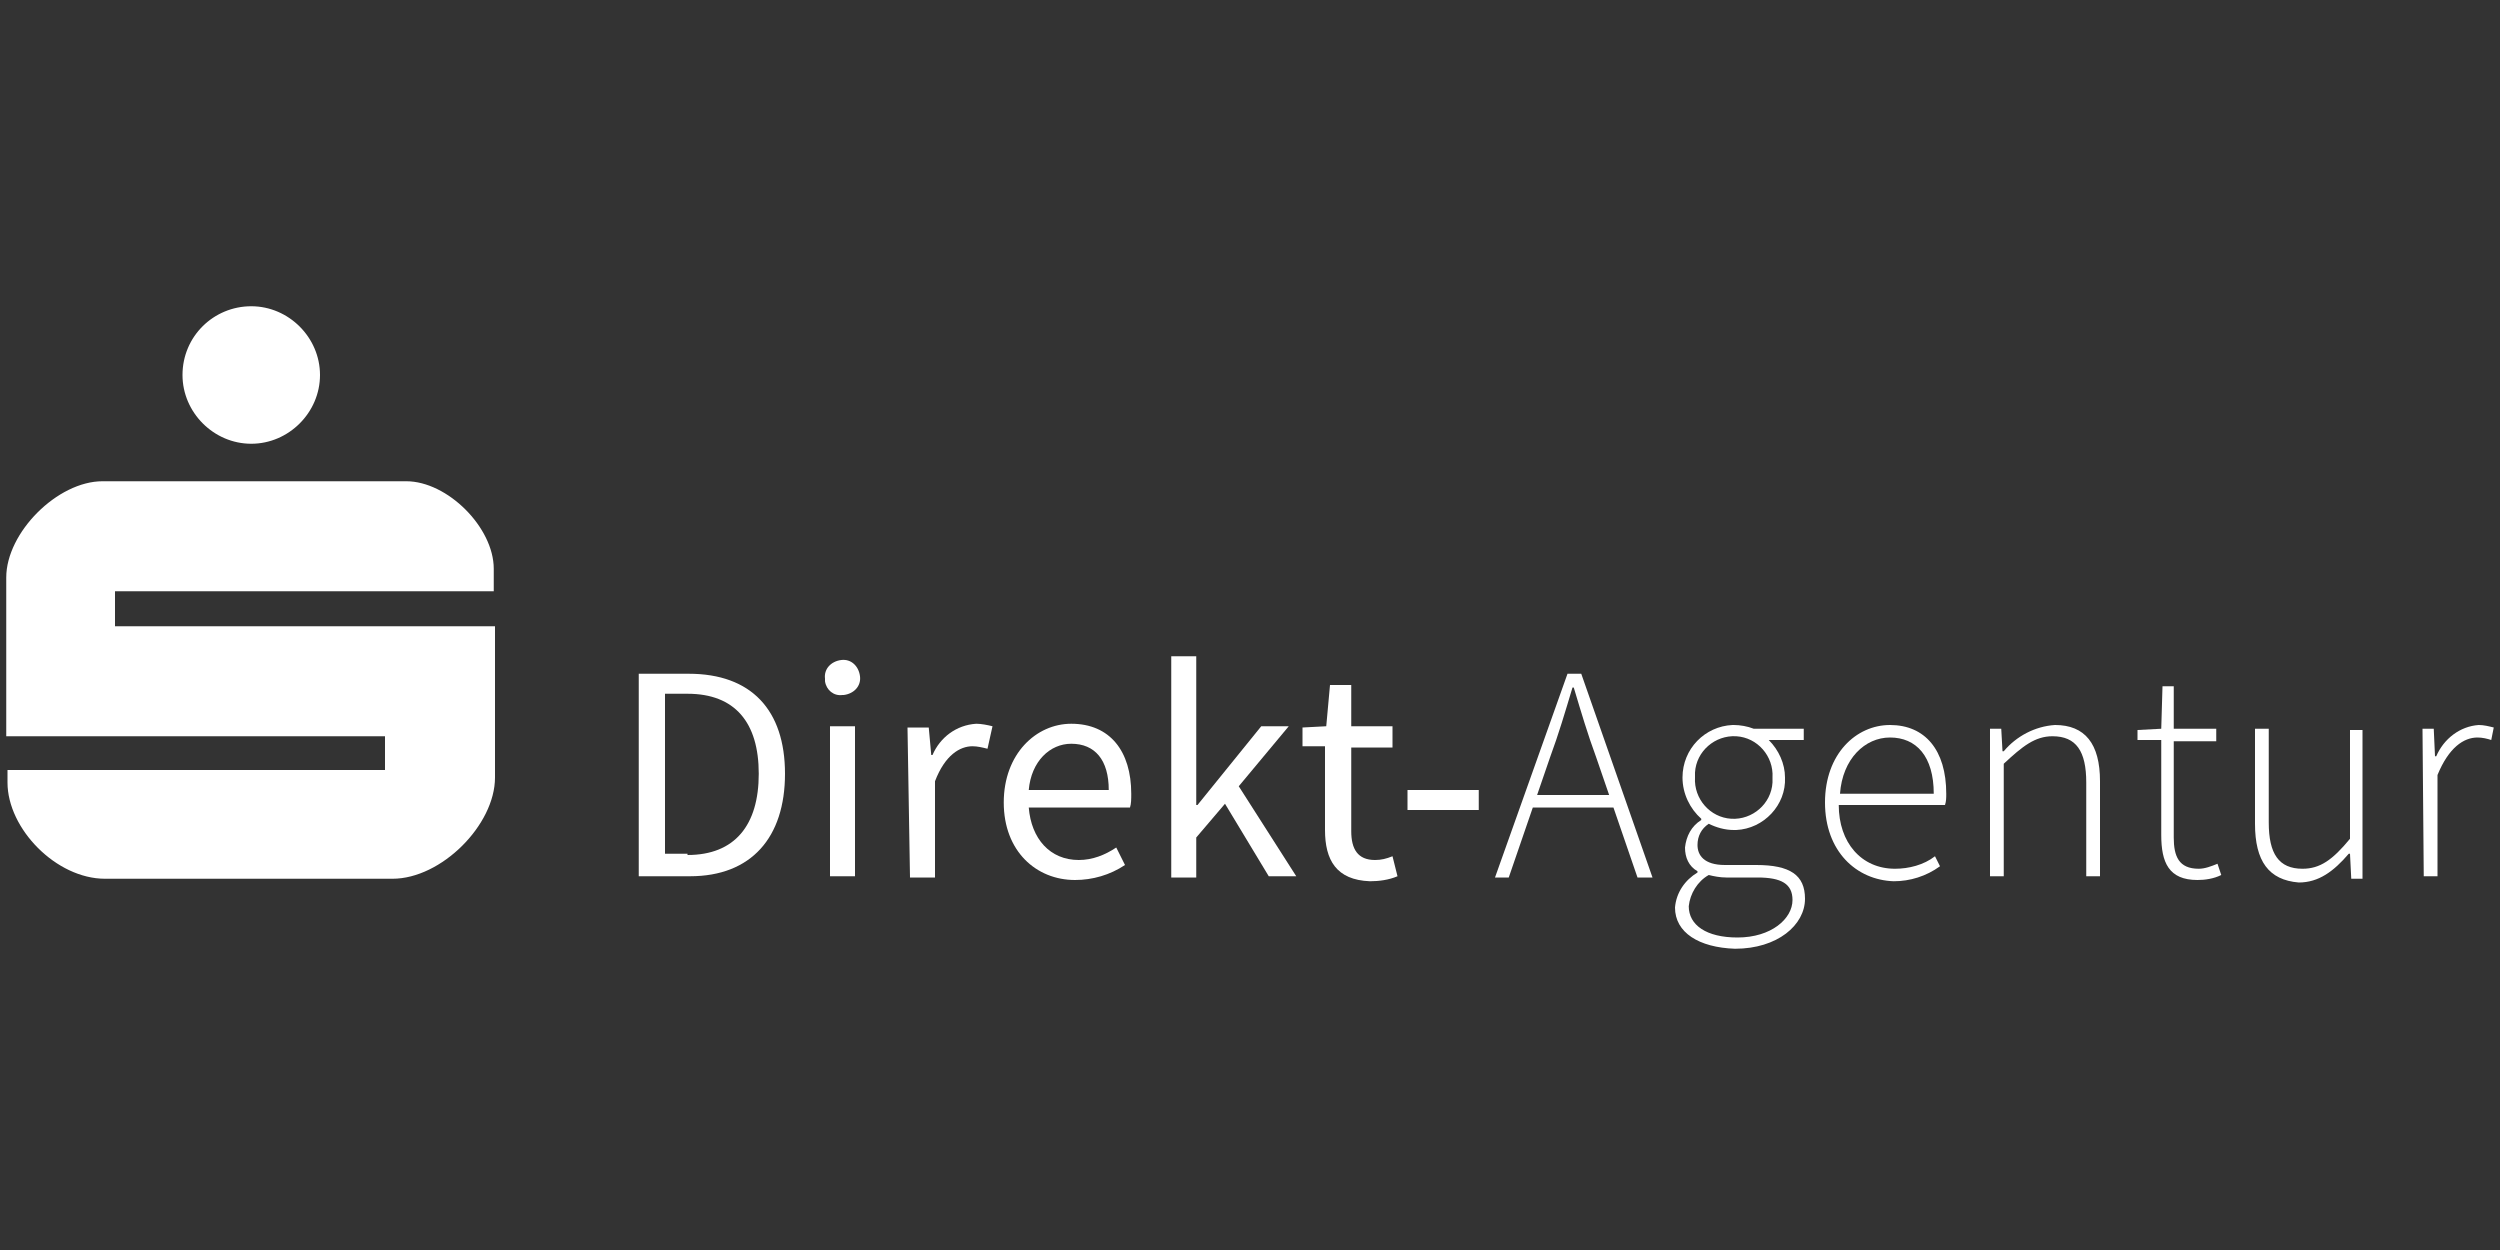
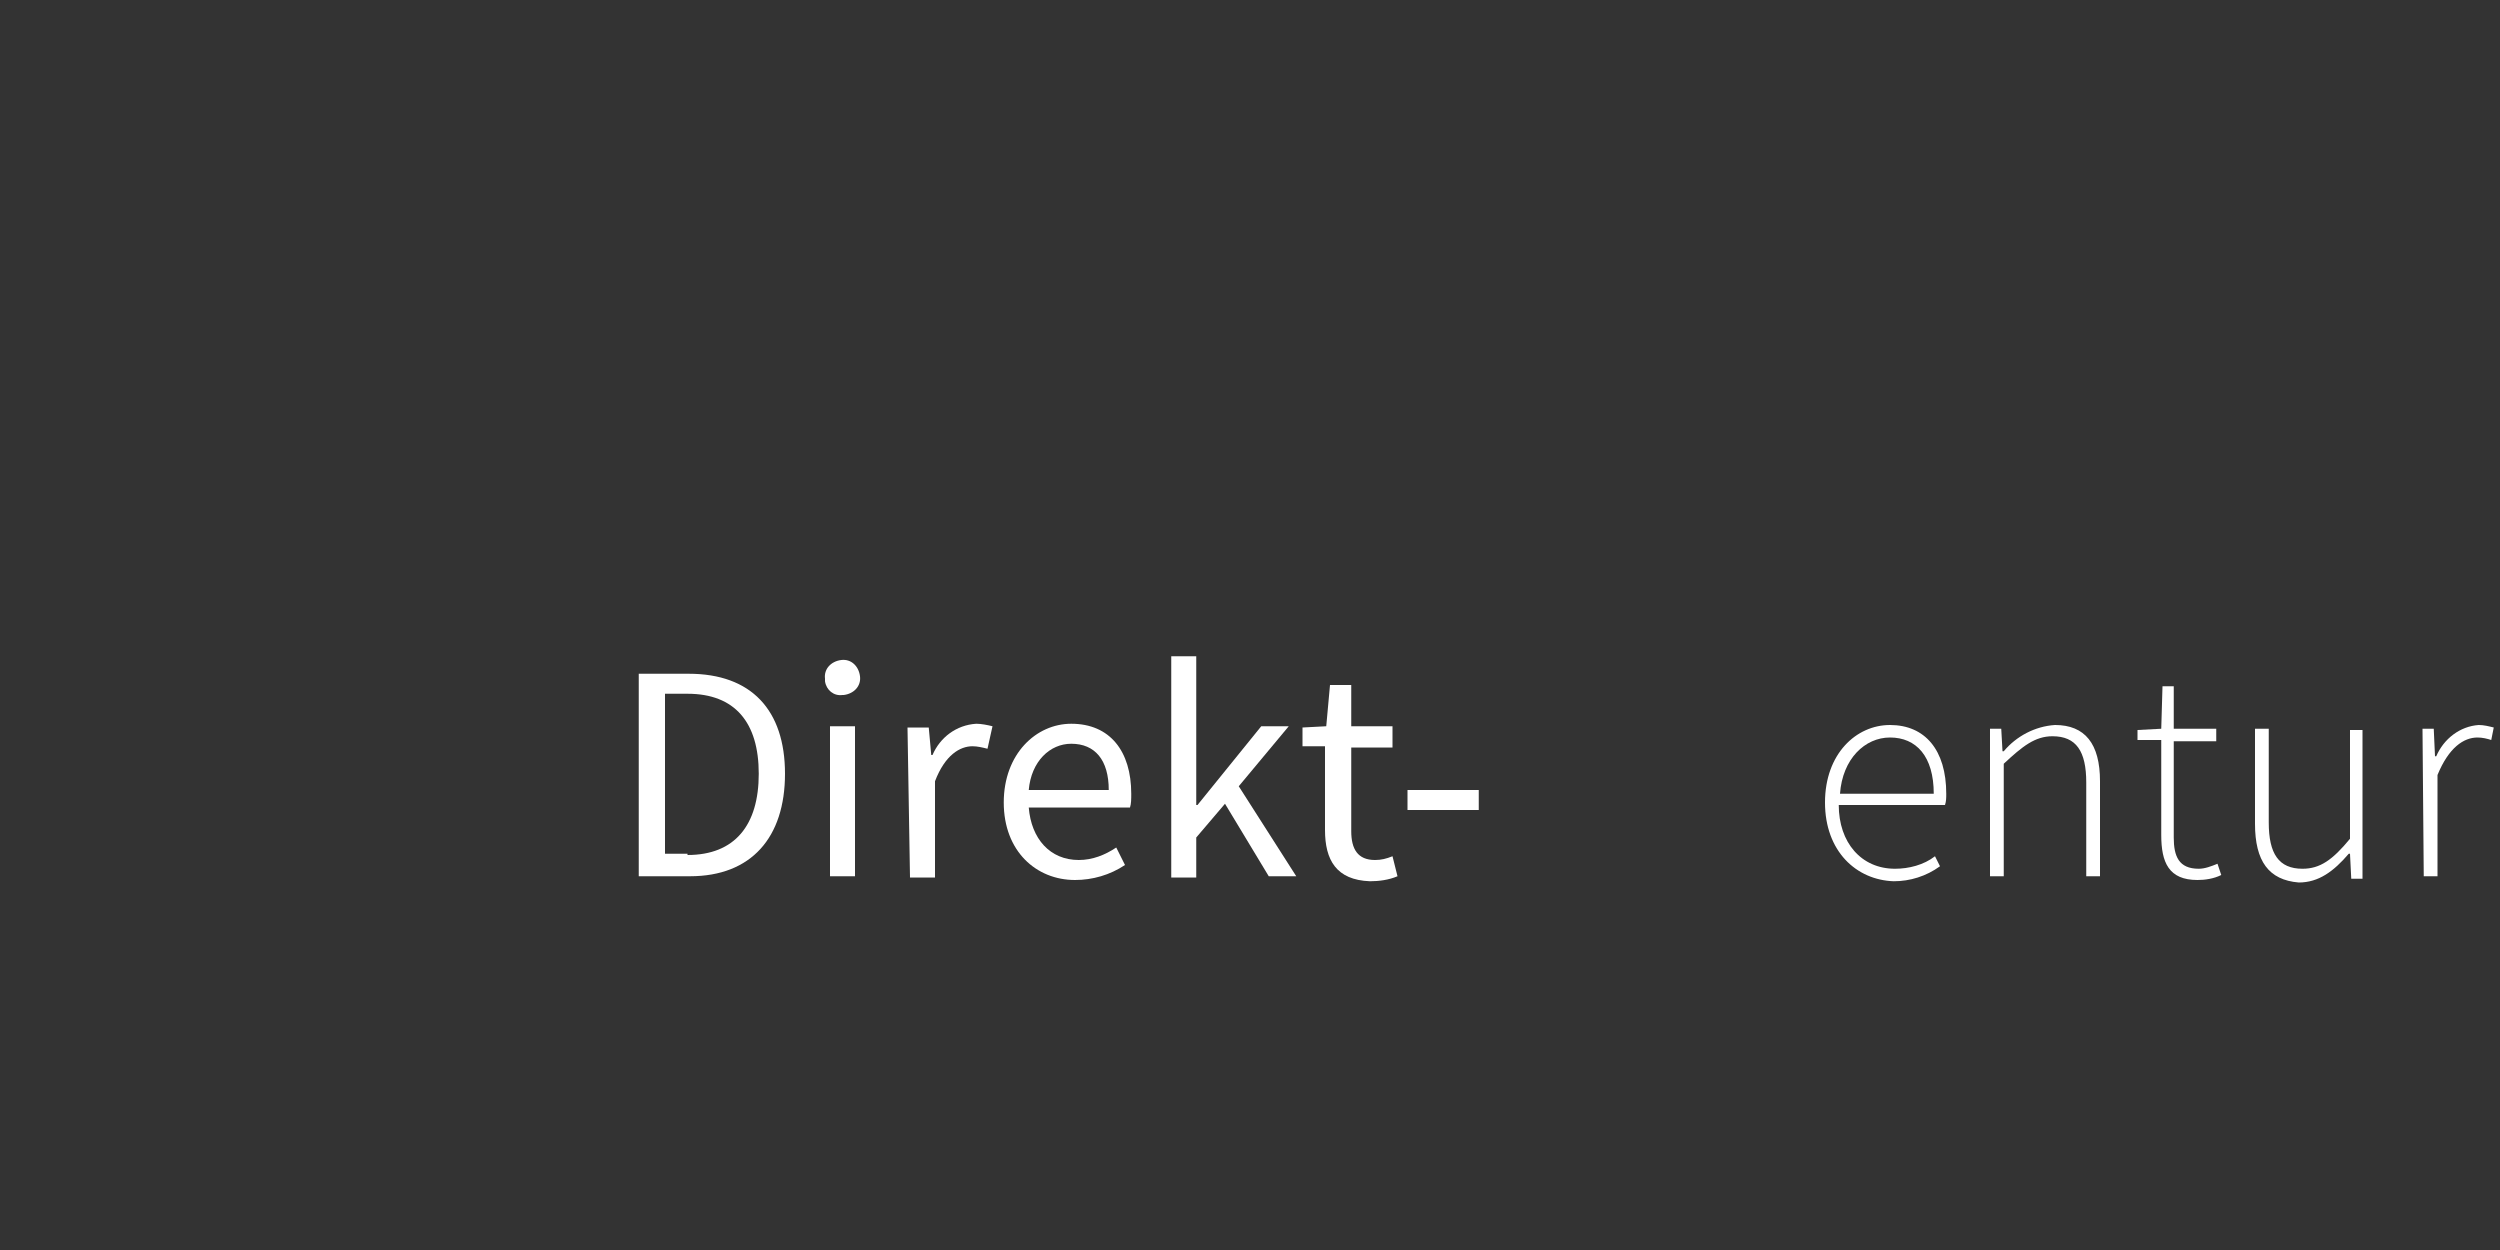
<svg xmlns="http://www.w3.org/2000/svg" version="1.1" id="Ebene_1" x="0px" y="0px" viewBox="0 0 200 100" style="enable-background:new 0 0 200 100;" xml:space="preserve">
  <rect x="0" y="0" width="200" height="100" fill="#333333" stroke="none" />
  <style type="text/css">
	.st0{fill-rule:evenodd;clip-rule:evenodd;fill:#FFFFFF;}
	.st1{fill:#FFFFFF;}
</style>
-   <path class="st0" d="M20.1,24.5c3,0,5.5,2.5,5.5,5.5s-2.5,5.5-5.5,5.5c-3,0-5.5-2.5-5.5-5.5c0,0,0,0,0,0  C14.6,26.9,17.1,24.5,20.1,24.5z M0.5,46.2c0-3.6,4.1-7.7,7.7-7.7h24.3c3.3,0,7,3.7,7,7v1.8H9.2v2.8h30.4v12.1  c0,3.8-4.3,8.1-8.2,8.1H8.4c-3.9,0-7.8-4-7.8-7.7v-1h30.2v-2.7H0.5V46.2z" />
  <path class="st1" d="M51.1,53.9h4c5,0,7.7,2.9,7.7,8s-2.7,8.2-7.6,8.2h-4.1V53.9z M55,68.4c3.8,0,5.7-2.4,5.7-6.5s-1.9-6.4-5.7-6.4  h-1.8v12.8H55z" />
  <path class="st1" d="M66,54.3c-0.1-0.8,0.5-1.4,1.3-1.5c0.8-0.1,1.4,0.5,1.5,1.3c0.1,0.8-0.5,1.4-1.3,1.5c0,0-0.1,0-0.1,0  c-0.7,0.1-1.3-0.4-1.4-1.1C66,54.5,66,54.4,66,54.3z M66.4,58.1h2v12h-2V58.1z" />
  <path class="st1" d="M72.6,58.2h1.7l0.2,2.2h0.1c0.6-1.4,1.9-2.4,3.5-2.5c0.4,0,0.9,0.1,1.3,0.2l-0.4,1.8c-0.4-0.1-0.8-0.2-1.2-0.2  c-1,0-2.2,0.7-3,2.8v7.7h-2L72.6,58.2L72.6,58.2z" />
  <path class="st1" d="M80.3,64.2c0-3.9,2.6-6.3,5.4-6.3c3.1,0,4.8,2.2,4.8,5.6c0,0.4,0,0.8-0.1,1.1h-8.1c0.2,2.5,1.7,4.2,4,4.2  c1.1,0,2.1-0.4,3-1l0.7,1.4c-1.2,0.8-2.6,1.2-4,1.2C82.9,70.4,80.3,68.1,80.3,64.2z M88.7,63.2c0-2.4-1.1-3.7-3-3.7  c-1.7,0-3.2,1.4-3.4,3.7H88.7z" />
  <path class="st1" d="M93.7,52.5h2v11.9h0.1l5.1-6.3h2.2l-4,4.8l4.6,7.2h-2.2L98,64.3L95.7,67v3.2h-2L93.7,52.5z" />
  <path class="st1" d="M106,66.4v-6.7h-1.8v-1.5l1.9-0.1l0.3-3.3h1.7v3.3h3.3v1.7h-3.3v6.7c0,1.4,0.5,2.3,1.9,2.3  c0.5,0,0.9-0.1,1.4-0.3l0.4,1.6c-0.7,0.3-1.5,0.4-2.2,0.4C106.9,70.4,106,68.8,106,66.4z" />
  <path class="st1" d="M112.6,63.2h5.7v1.6h-5.7V63.2z" />
-   <path class="st1" d="M125.4,53.9h1.1l5.7,16.3h-1.2l-3.3-9.6c-0.7-1.9-1.2-3.6-1.8-5.6h-0.1c-0.6,2-1.1,3.7-1.8,5.6l-3.3,9.6h-1.1  L125.4,53.9z M122.3,63.6h7.3v1h-7.3V63.6z" />
-   <path class="st1" d="M134,72.6c0.1-1.2,0.8-2.2,1.8-2.8v-0.1c-0.7-0.4-1-1.1-1-1.9c0.1-0.9,0.5-1.7,1.3-2.2v-0.1  c-0.9-0.8-1.5-2-1.5-3.3c0-2.3,1.8-4.1,4-4.2c0,0,0.1,0,0.1,0c0.5,0,1.1,0.1,1.6,0.3h4v0.9h-2.8c0.8,0.8,1.3,1.9,1.3,3  c0.1,2.2-1.7,4.1-3.9,4.2c-0.1,0-0.1,0-0.2,0c-0.7,0-1.4-0.2-2-0.5c-0.6,0.4-0.9,1-0.9,1.7c0,0.8,0.5,1.6,2.2,1.6h2.5  c2.7,0,3.9,0.8,3.9,2.7c0,2.1-2.2,4-5.6,4C135.9,75.8,134,74.6,134,72.6z M143.4,72c0-1.3-0.9-1.8-2.8-1.8h-2.5  c-0.5,0-1-0.1-1.4-0.2c-0.9,0.5-1.5,1.5-1.6,2.5c0,1.5,1.4,2.5,3.9,2.5C141.7,75,143.4,73.5,143.4,72L143.4,72z M141.8,62.2  c0.1-1.7-1.2-3.2-2.9-3.3s-3.2,1.2-3.3,2.9c0,0.1,0,0.2,0,0.4c-0.1,1.7,1.2,3.2,2.9,3.3c1.7,0.1,3.2-1.2,3.3-2.9  C141.8,62.4,141.8,62.3,141.8,62.2z" />
  <path class="st1" d="M146,64.2c0-3.9,2.5-6.2,5.2-6.2c2.8,0,4.5,2,4.5,5.5c0,0.3,0,0.6-0.1,0.9h-8.5c0,3,1.8,5.1,4.5,5.1  c1.1,0,2.3-0.3,3.2-1l0.4,0.8c-1.1,0.8-2.4,1.2-3.7,1.2C148.5,70.4,146,68.1,146,64.2z M154.7,63.5c0-3-1.4-4.5-3.5-4.5  c-2,0-3.8,1.7-4,4.5H154.7z" />
  <path class="st1" d="M159.2,58.3h0.9l0.1,1.8h0.1c1-1.2,2.5-2,4.1-2.1c2.4,0,3.6,1.5,3.6,4.5v7.6h-1.1v-7.5c0-2.5-0.8-3.7-2.7-3.7  c-1.4,0-2.4,0.8-3.9,2.2v9h-1.1L159.2,58.3L159.2,58.3z" />
  <path class="st1" d="M172.9,66.8v-7.6H171v-0.8l1.9-0.1l0.1-3.4h0.9v3.4h3.4v1h-3.4v7.7c0,1.5,0.4,2.5,2,2.5c0.5,0,1-0.2,1.5-0.4  l0.3,0.9c-0.6,0.3-1.3,0.4-1.9,0.4C173.5,70.4,172.9,69,172.9,66.8z" />
  <path class="st1" d="M180.4,65.9v-7.6h1.1v7.5c0,2.5,0.8,3.7,2.7,3.7c1.4,0,2.4-0.7,3.8-2.4v-8.7h1v11.9h-0.9l-0.1-2h-0.1  c-1.2,1.4-2.4,2.3-4,2.3C181.5,70.4,180.4,68.9,180.4,65.9z" />
  <path class="st1" d="M193.8,58.3h0.9l0.1,2.2h0.1c0.6-1.4,1.9-2.4,3.4-2.5c0.4,0,0.8,0.1,1.2,0.2l-0.2,1c-0.3-0.1-0.7-0.2-1.1-0.2  c-1.1,0-2.3,0.8-3.2,3v8.1h-1.1L193.8,58.3L193.8,58.3z" />
</svg>